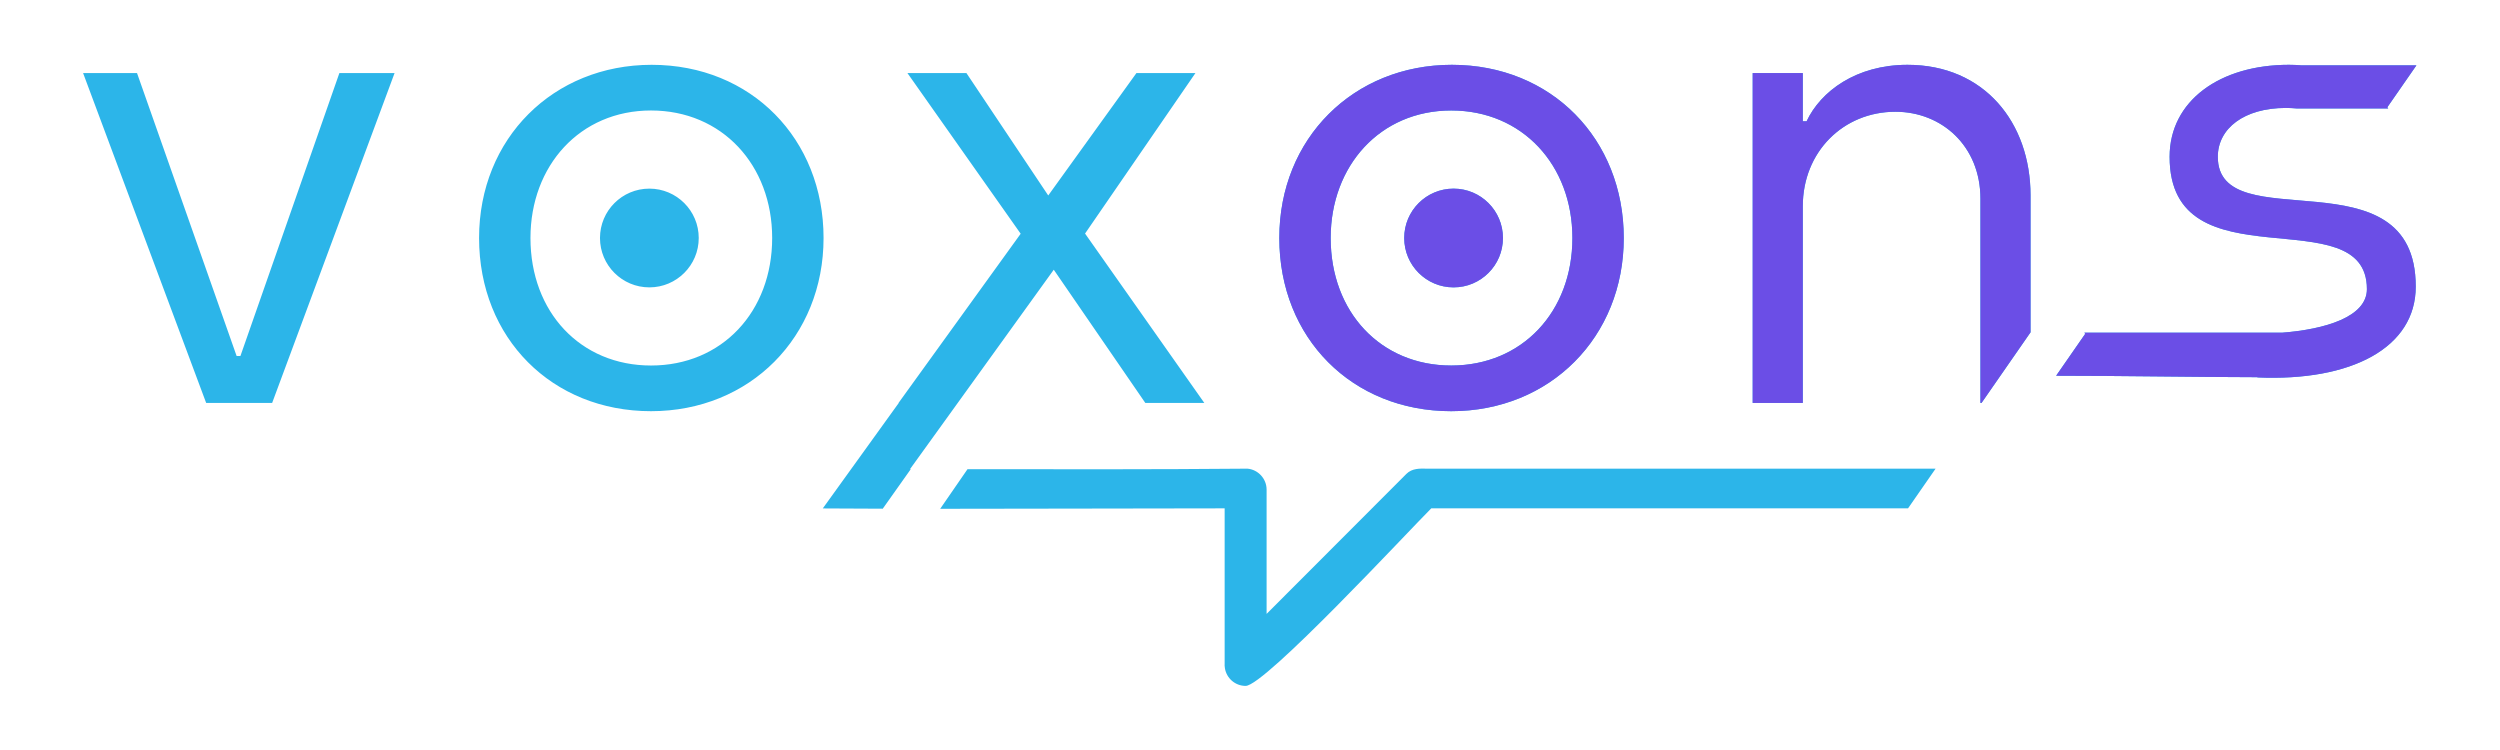
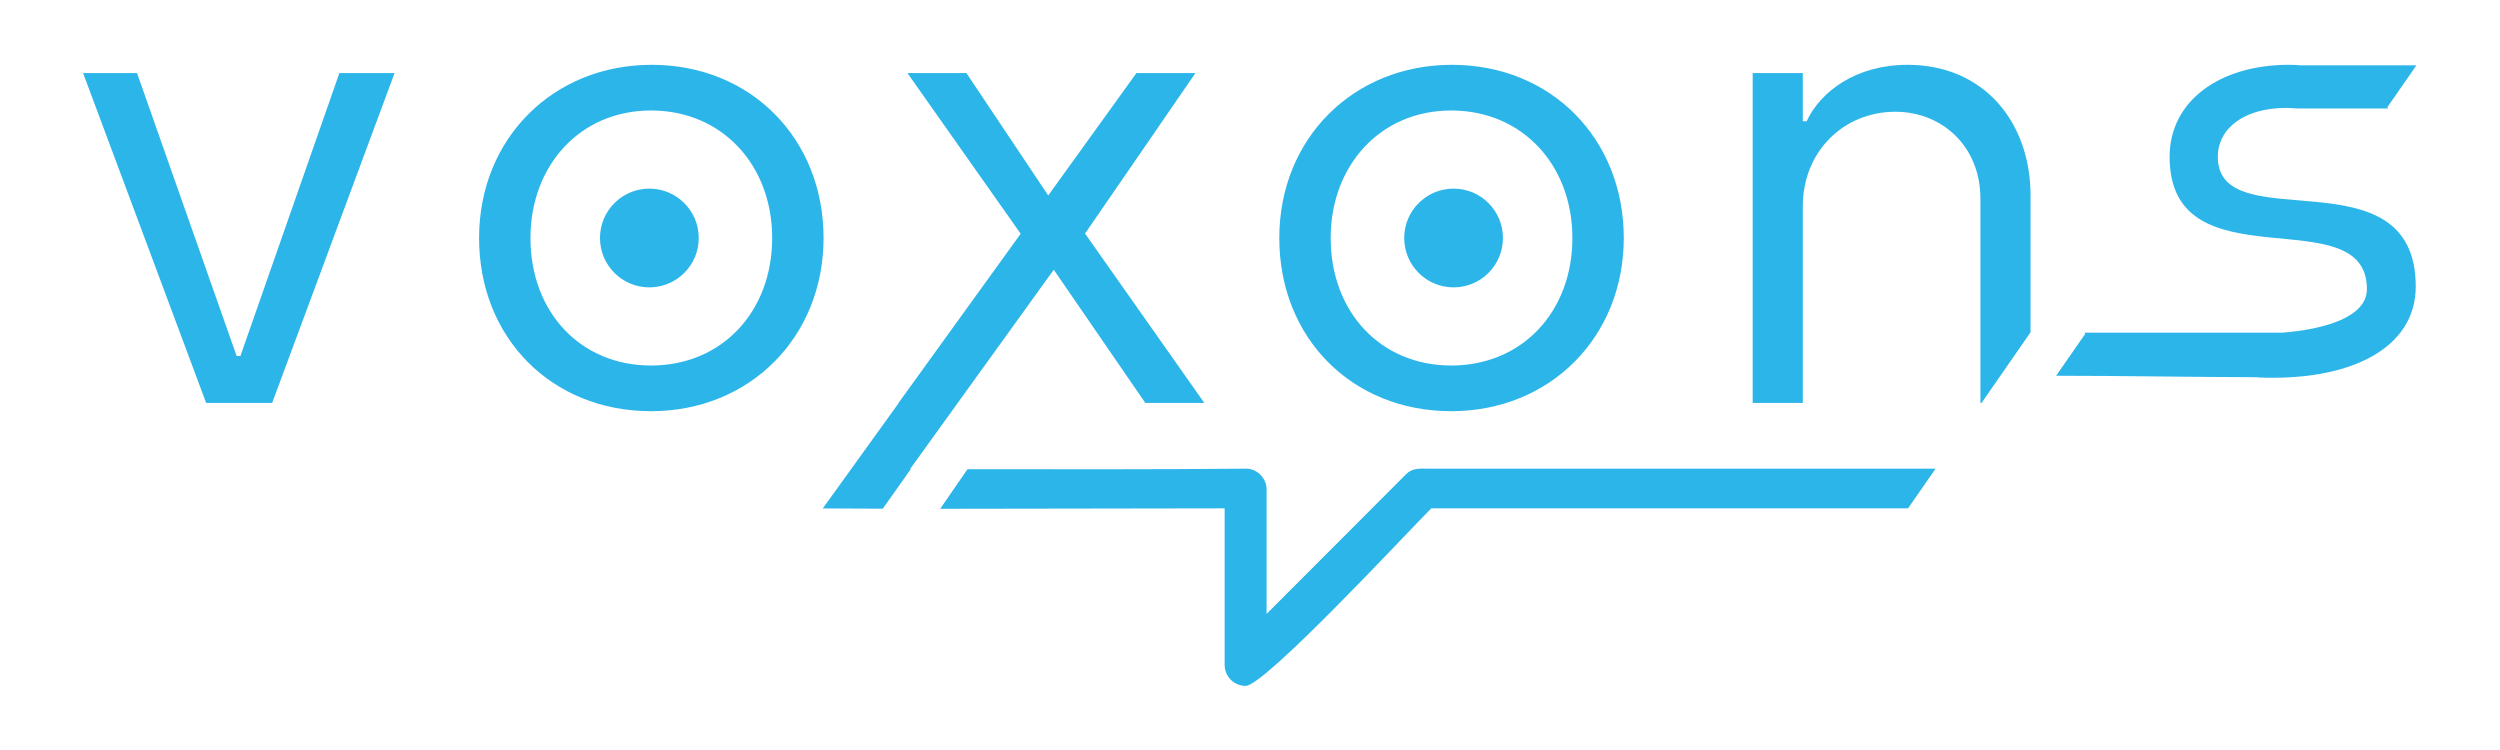
<svg xmlns="http://www.w3.org/2000/svg" xml:space="preserve" width="300mm" height="90mm" version="1.0" style="shape-rendering:geometricPrecision; text-rendering:geometricPrecision; image-rendering:optimizeQuality; fill-rule:evenodd; clip-rule:evenodd" viewBox="0 0 30000 9000">
  <defs>
    <style type="text/css">
   
    .fil2 {fill:none;fill-rule:nonzero}
    .fil1 {fill:#6B4EE6}
    .fil0 {fill:#2CB5E9;fill-rule:nonzero}
   
  </style>
    <clipPath id="id0" style="clip-rule:nonzero">
-       <path d="M2473.96 4835.33l791.73 0 1469.27 -3958.67 -662.31 0 -1187.6 3395.32 -45.67 0 -1195.22 -3395.32 -647.09 0 1476.89 3958.67zm8446.15 794.25l1725.05 -2392.99 1098.65 1598.74 707.99 0 -1431.21 -2032.63 1324.64 -1926.04 -708 0 -1058.37 1469.05 -981.87 -1469.05 -707.99 0 1359.12 1928.13 -0.55 0.76 -1465.15 2029.78 2.81 0 -911.9 1265.75c239.94,1.58 479.85,2.66 719.69,3.37l336.44 -474.87 -9.35 0zm362.07 475.97c1139.46,0.41 2277.56,-5.34 3413.53,-5.34l0 1857.75c-1.38,20.29 -0.32,40.72 3.15,60.8 19.15,119.8 123.59,212.09 248.56,212.09l0.01 0c229.98,0 1941.87,-1844.87 2227.64,-2130.64l5721.4 0 330.56 -476.27 -6099.11 0c-91.22,-2.51 -183.51,-5.04 -251.2,62.65 -559.61,559.61 -1118.04,1120.54 -1677.57,1680.08l0 -1491.02c0,-131.15 -101.65,-240.83 -230.05,-251.91 -1117.74,10.23 -2239.53,7.51 -3358.95,6.28l-327.97 475.53zm6160.8 -3842.07c-327.24,0 -592.51,265.27 -592.51,592.51 0,327.25 265.27,592.52 592.51,592.52 327.25,0 592.52,-265.27 592.52,-592.52 0,-327.24 -265.27,-592.51 -592.52,-592.51zm-9650.67 0c-327.25,0 -592.52,265.27 -592.52,592.51 0,327.25 265.27,592.52 592.52,592.52 327.24,0 592.51,-265.27 592.51,-592.52 0,-327.24 -265.27,-592.51 -592.51,-592.51zm17230.69 1742.03l-349.48 503.53c805.69,0 1611.49,16 2415.79,17.35l0 2.87c1128.73,49.18 1899.67,-356.78 1899.67,-1090.02 0,-1638.02 -2375.2,-551.52 -2375.2,-1557.69 0,-342.57 319.74,-586.18 814.57,-586.18 43.17,0 85.35,2 126.51,5.86l1103.81 0c-3.65,-4.58 -7.36,-9.1 -11.08,-13.62l349.48 -503.54 -1380.39 0c-49.82,-4.24 -99.98,-6.38 -150.26,-6.38 -829.8,0 -1431.21,433.94 -1431.21,1103.86 0,1569.51 2367.59,476.67 2367.59,1588.14 0,335.39 -505.87,482.5 -1017.67,522.62l-2372.88 0c3.55,4.43 7.14,8.82 10.75,13.2zm-7608.38 928.78c1187.61,0 2070.69,-890.69 2070.69,-2078.3 0,-1187.59 -867.86,-2078.3 -2063.07,-2078.3 -1179.99,0 -2070.69,883.09 -2070.69,2078.3 0,1202.83 875.48,2078.3 2063.07,2078.3zm0 -548.12c-845.02,0 -1446.44,-639.47 -1446.44,-1530.18 0,-867.86 593.81,-1530.17 1446.44,-1530.17 852.64,0 1454.05,654.7 1454.05,1530.17 0,883.09 -601.41,1530.18 -1454.05,1530.18zm3617.53 449.16l601.42 0 0 -2359.98c0,-654.7 487.22,-1134.3 1111.47,-1134.3 555.74,0 1020.12,411.09 1020.12,1042.95l0 2451.33 12.92 0 588.49 -847.9 0 -1641.49c0,-875.48 -555.74,-1568.25 -1476.89,-1568.25 -616.64,0 -1042.95,319.75 -1210.44,677.55l-45.67 0 0 -578.58 -601.42 0 0 3958.67zm-13220.17 98.96c1187.61,0 2070.69,-890.69 2070.69,-2078.3 0,-1187.59 -867.86,-2078.3 -2063.07,-2078.3 -1179.99,0 -2070.69,883.09 -2070.69,2078.3 0,1202.83 875.48,2078.3 2063.07,2078.3zm0 -548.12c-845.02,0 -1446.44,-639.47 -1446.44,-1530.18 0,-867.86 593.81,-1530.17 1446.44,-1530.17 852.64,0 1454.05,654.7 1454.05,1530.17 0,883.09 -601.41,1530.18 -1454.05,1530.18z" />
-     </clipPath>
+       </clipPath>
  </defs>
  <g id="Layer_x0020_1">
    <path class="fil0" d="M2473.96 4835.33l791.73 0 1469.27 -3958.67 -662.31 0 -1187.6 3395.32 -45.67 0 -1195.22 -3395.32 -647.09 0 1476.89 3958.67zm8446.15 794.25l1725.05 -2392.99 1098.65 1598.74 707.99 0 -1431.21 -2032.63 1324.64 -1926.04 -708 0 -1058.37 1469.05 -981.87 -1469.05 -707.99 0 1359.12 1928.13 -0.55 0.76 -1465.15 2029.78 2.81 0 -911.9 1265.75c239.94,1.58 479.85,2.66 719.69,3.37l336.44 -474.87 -9.35 0zm362.07 475.97c1139.46,0.41 2277.56,-5.34 3413.53,-5.34l0 1857.75c-1.38,20.29 -0.32,40.72 3.15,60.8 19.15,119.8 123.59,212.09 248.56,212.09l0.01 0c229.98,0 1941.87,-1844.87 2227.64,-2130.64l5721.4 0 330.56 -476.27 -6099.11 0c-91.22,-2.51 -183.51,-5.04 -251.2,62.65 -559.61,559.61 -1118.04,1120.54 -1677.57,1680.08l0 -1491.02c0,-131.15 -101.65,-240.83 -230.05,-251.91 -1117.74,10.23 -2239.53,7.51 -3358.95,6.28l-327.97 475.53zm6160.8 -3842.07c-327.24,0 -592.51,265.27 -592.51,592.51 0,327.25 265.27,592.52 592.51,592.52 327.25,0 592.52,-265.27 592.52,-592.52 0,-327.24 -265.27,-592.51 -592.52,-592.51zm-9650.67 0c-327.25,0 -592.52,265.27 -592.52,592.51 0,327.25 265.27,592.52 592.52,592.52 327.24,0 592.51,-265.27 592.51,-592.52 0,-327.24 -265.27,-592.51 -592.51,-592.51zm17230.69 1742.03l-349.48 503.53c805.69,0 1611.49,16 2415.79,17.35l0 2.87c1128.73,49.18 1899.67,-356.78 1899.67,-1090.02 0,-1638.02 -2375.2,-551.52 -2375.2,-1557.69 0,-342.57 319.74,-586.18 814.57,-586.18 43.17,0 85.35,2 126.51,5.86l1103.81 0c-3.65,-4.58 -7.36,-9.1 -11.08,-13.62l349.48 -503.54 -1380.39 0c-49.82,-4.24 -99.98,-6.38 -150.26,-6.38 -829.8,0 -1431.21,433.94 -1431.21,1103.86 0,1569.51 2367.59,476.67 2367.59,1588.14 0,335.39 -505.87,482.5 -1017.67,522.62l-2372.88 0c3.55,4.43 7.14,8.82 10.75,13.2zm-7608.38 928.78c1187.61,0 2070.69,-890.69 2070.69,-2078.3 0,-1187.59 -867.86,-2078.3 -2063.07,-2078.3 -1179.99,0 -2070.69,883.09 -2070.69,2078.3 0,1202.83 875.48,2078.3 2063.07,2078.3zm0 -548.12c-845.02,0 -1446.44,-639.47 -1446.44,-1530.18 0,-867.86 593.81,-1530.17 1446.44,-1530.17 852.64,0 1454.05,654.7 1454.05,1530.17 0,883.09 -601.41,1530.18 -1454.05,1530.18zm3617.53 449.16l601.42 0 0 -2359.98c0,-654.7 487.22,-1134.3 1111.47,-1134.3 555.74,0 1020.12,411.09 1020.12,1042.95l0 2451.33 12.92 0 588.49 -847.9 0 -1641.49c0,-875.48 -555.74,-1568.25 -1476.89,-1568.25 -616.64,0 -1042.95,319.75 -1210.44,677.55l-45.67 0 0 -578.58 -601.42 0 0 3958.67zm-13220.17 98.96c1187.61,0 2070.69,-890.69 2070.69,-2078.3 0,-1187.59 -867.86,-2078.3 -2063.07,-2078.3 -1179.99,0 -2070.69,883.09 -2070.69,2078.3 0,1202.83 875.48,2078.3 2063.07,2078.3zm0 -548.12c-845.02,0 -1446.44,-639.47 -1446.44,-1530.18 0,-867.86 593.81,-1530.17 1446.44,-1530.17 852.64,0 1454.05,654.7 1454.05,1530.17 0,883.09 -601.41,1530.18 -1454.05,1530.18z" />
    <g style="clip-path:url(#id0)">
      <g id="_2126969994176">
-         <rect class="fil1" x="15030.34" y="242.48" width="15764.05" height="4829.45" />
-       </g>
+         </g>
    </g>
-     <path class="fil2" d="M2473.96 4835.33l791.73 0 1469.27 -3958.67 -662.31 0 -1187.6 3395.32 -45.67 0 -1195.22 -3395.32 -647.09 0 1476.89 3958.67zm8446.15 794.25l1725.05 -2392.99 1098.65 1598.74 707.99 0 -1431.21 -2032.63 1324.64 -1926.04 -708 0 -1058.37 1469.05 -981.87 -1469.05 -707.99 0 1359.12 1928.13 -0.55 0.76 -1465.15 2029.78 2.81 0 -911.9 1265.75c239.94,1.58 479.85,2.66 719.69,3.37l336.44 -474.87 -9.35 0zm362.07 475.97c1139.46,0.41 2277.56,-5.34 3413.53,-5.34l0 1857.75c-1.38,20.29 -0.32,40.72 3.15,60.8 19.15,119.8 123.59,212.09 248.56,212.09l0.01 0c229.98,0 1941.87,-1844.87 2227.64,-2130.64l5721.4 0 330.56 -476.27 -6099.11 0c-91.22,-2.51 -183.51,-5.04 -251.2,62.65 -559.61,559.61 -1118.04,1120.54 -1677.57,1680.08l0 -1491.02c0,-131.15 -101.65,-240.83 -230.05,-251.91 -1117.74,10.23 -2239.53,7.51 -3358.95,6.28l-327.97 475.53zm6160.8 -3842.07c-327.24,0 -592.51,265.27 -592.51,592.51 0,327.25 265.27,592.52 592.51,592.52 327.25,0 592.52,-265.27 592.52,-592.52 0,-327.24 -265.27,-592.51 -592.52,-592.51zm-9650.67 0c-327.25,0 -592.52,265.27 -592.52,592.51 0,327.25 265.27,592.52 592.52,592.52 327.24,0 592.51,-265.27 592.51,-592.52 0,-327.24 -265.27,-592.51 -592.51,-592.51zm17230.69 1742.03l-349.48 503.53c805.69,0 1611.49,16 2415.79,17.35l0 2.87c1128.73,49.18 1899.67,-356.78 1899.67,-1090.02 0,-1638.02 -2375.2,-551.52 -2375.2,-1557.69 0,-342.57 319.74,-586.18 814.57,-586.18 43.17,0 85.35,2 126.51,5.86l1103.81 0c-3.65,-4.58 -7.36,-9.1 -11.08,-13.62l349.48 -503.54 -1380.39 0c-49.82,-4.24 -99.98,-6.38 -150.26,-6.38 -829.8,0 -1431.21,433.94 -1431.21,1103.86 0,1569.51 2367.59,476.67 2367.59,1588.14 0,335.39 -505.87,482.5 -1017.67,522.62l-2372.88 0c3.55,4.43 7.14,8.82 10.75,13.2zm-7608.38 928.78c1187.61,0 2070.69,-890.69 2070.69,-2078.3 0,-1187.59 -867.86,-2078.3 -2063.07,-2078.3 -1179.99,0 -2070.69,883.09 -2070.69,2078.3 0,1202.83 875.48,2078.3 2063.07,2078.3zm0 -548.12c-845.02,0 -1446.44,-639.47 -1446.44,-1530.18 0,-867.86 593.81,-1530.17 1446.44,-1530.17 852.64,0 1454.05,654.7 1454.05,1530.17 0,883.09 -601.41,1530.18 -1454.05,1530.18zm3617.53 449.16l601.42 0 0 -2359.98c0,-654.7 487.22,-1134.3 1111.47,-1134.3 555.74,0 1020.12,411.09 1020.12,1042.95l0 2451.33 12.92 0 588.49 -847.9 0 -1641.49c0,-875.48 -555.74,-1568.25 -1476.89,-1568.25 -616.64,0 -1042.95,319.75 -1210.44,677.55l-45.67 0 0 -578.58 -601.42 0 0 3958.67zm-13220.17 98.96c1187.61,0 2070.69,-890.69 2070.69,-2078.3 0,-1187.59 -867.86,-2078.3 -2063.07,-2078.3 -1179.99,0 -2070.69,883.09 -2070.69,2078.3 0,1202.83 875.48,2078.3 2063.07,2078.3zm0 -548.12c-845.02,0 -1446.44,-639.47 -1446.44,-1530.18 0,-867.86 593.81,-1530.17 1446.44,-1530.17 852.64,0 1454.05,654.7 1454.05,1530.17 0,883.09 -601.41,1530.18 -1454.05,1530.18z" />
  </g>
</svg>